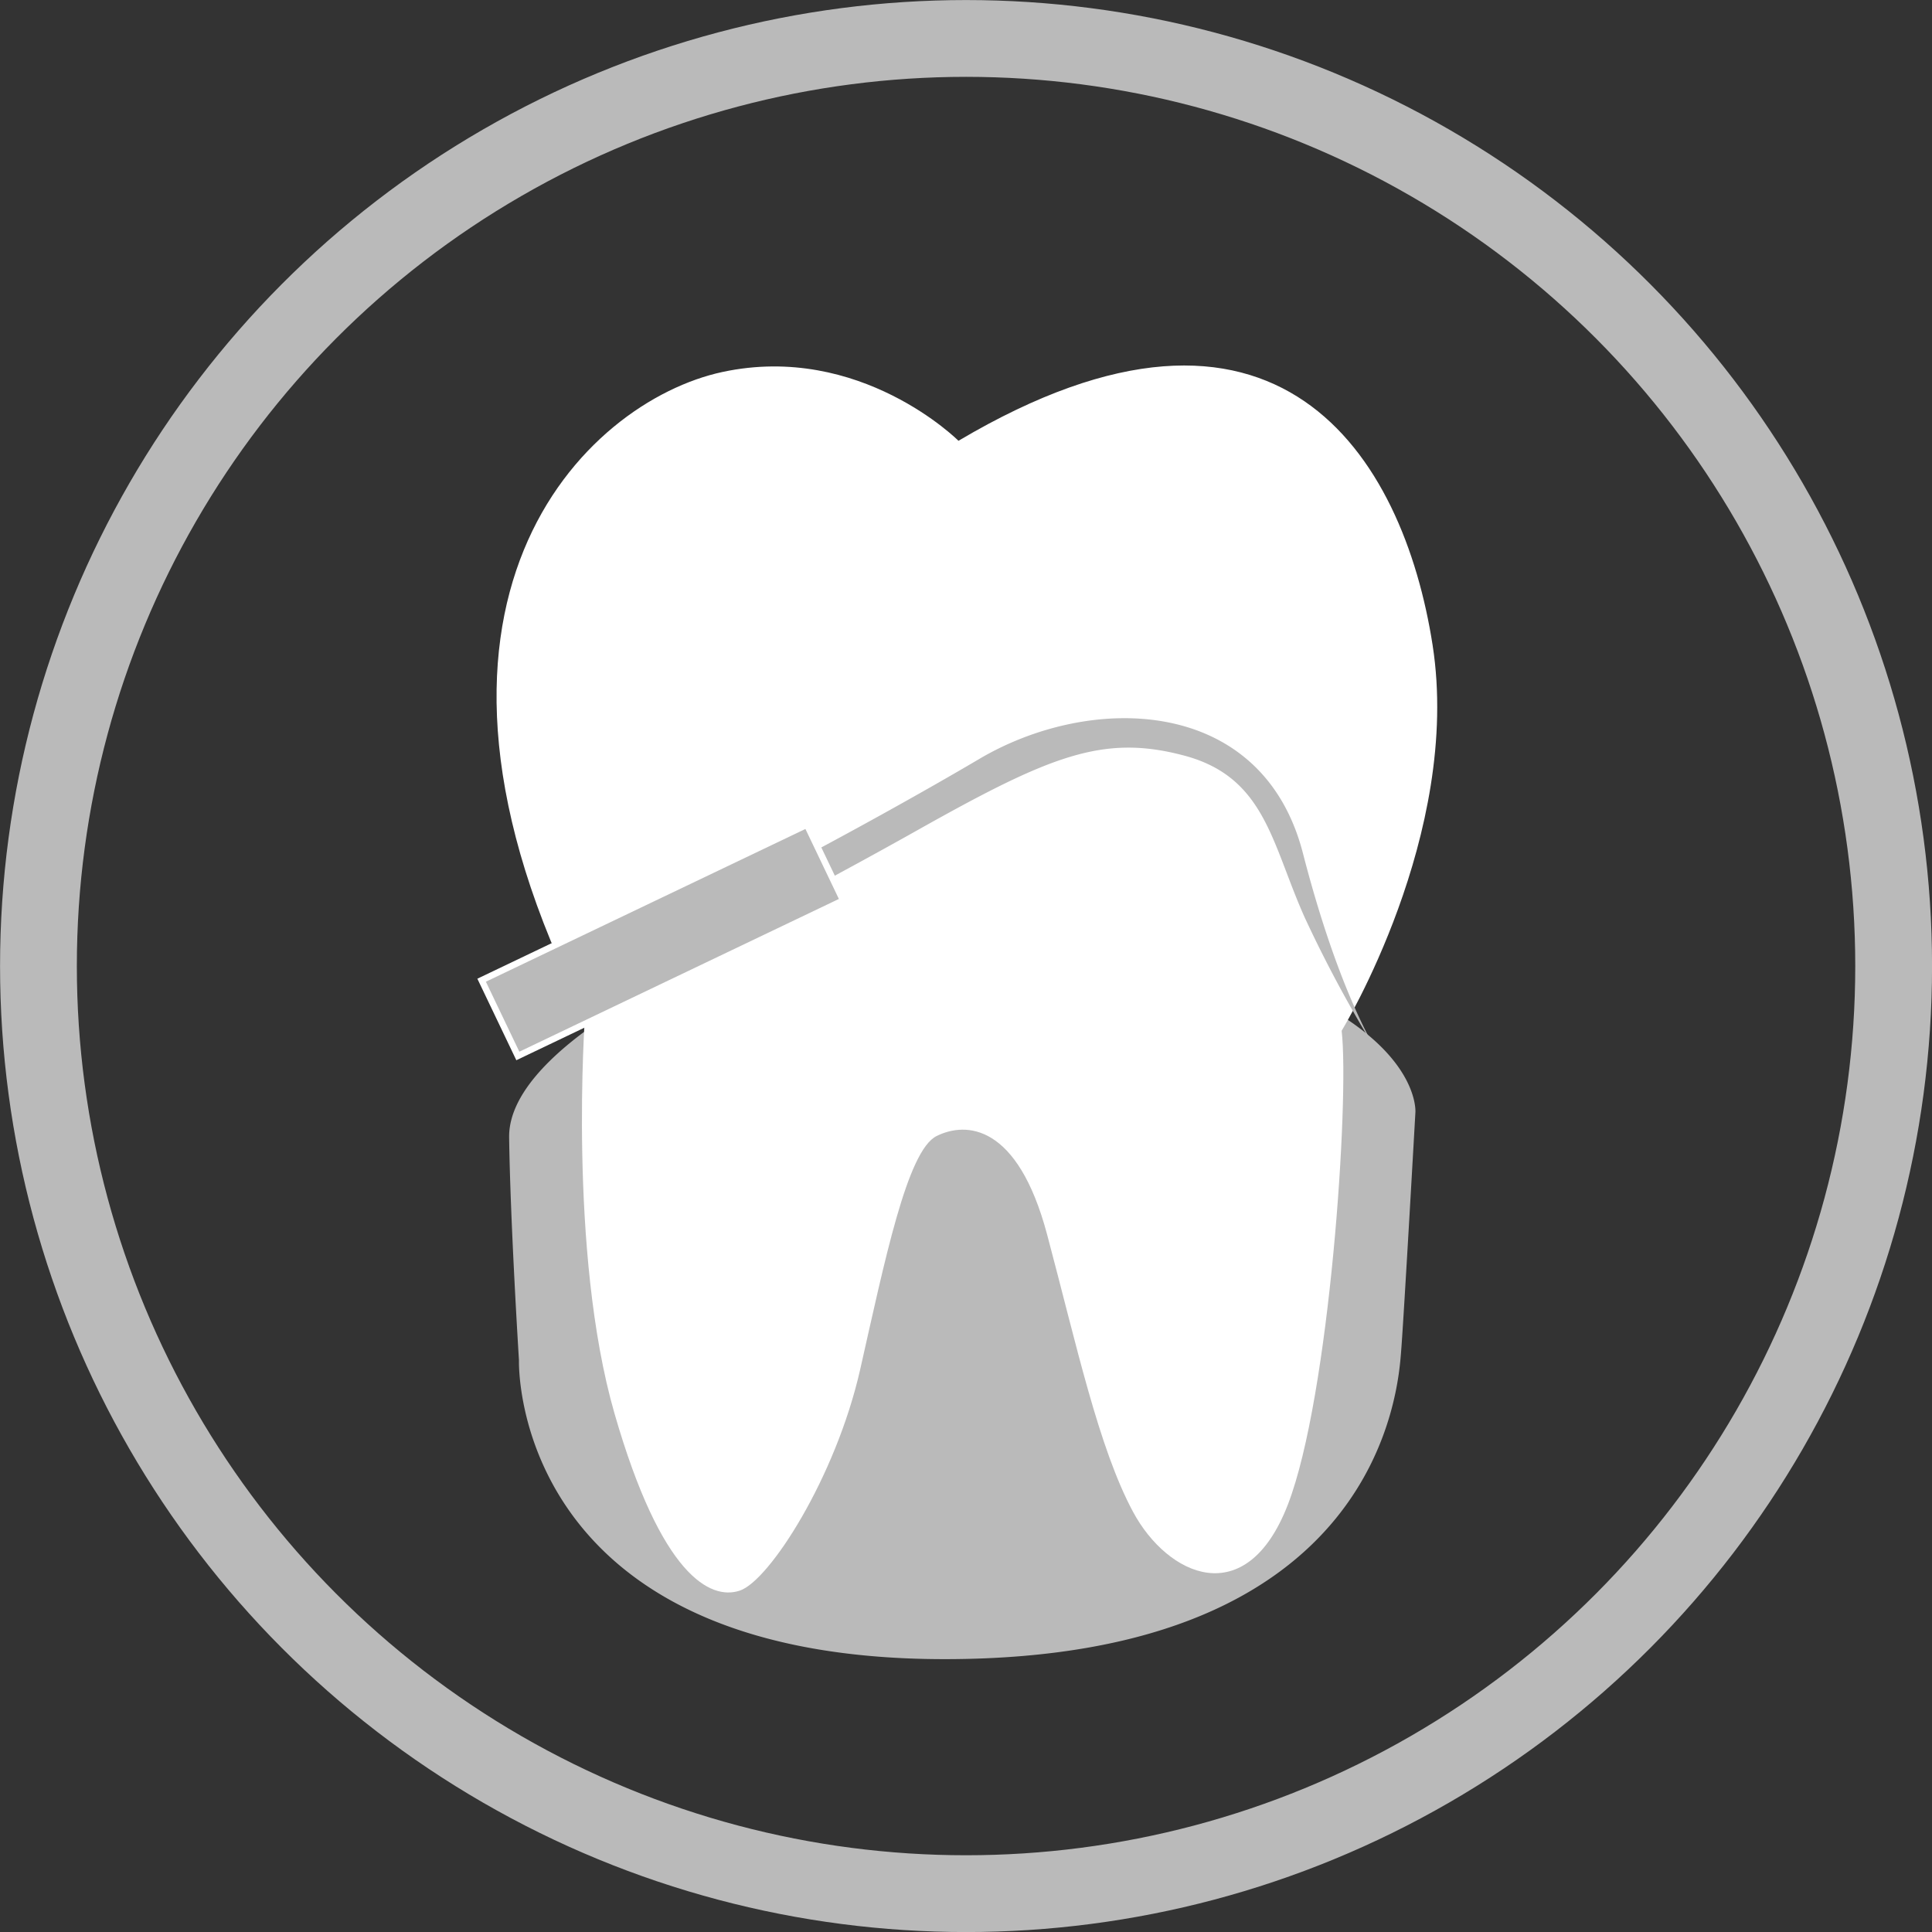
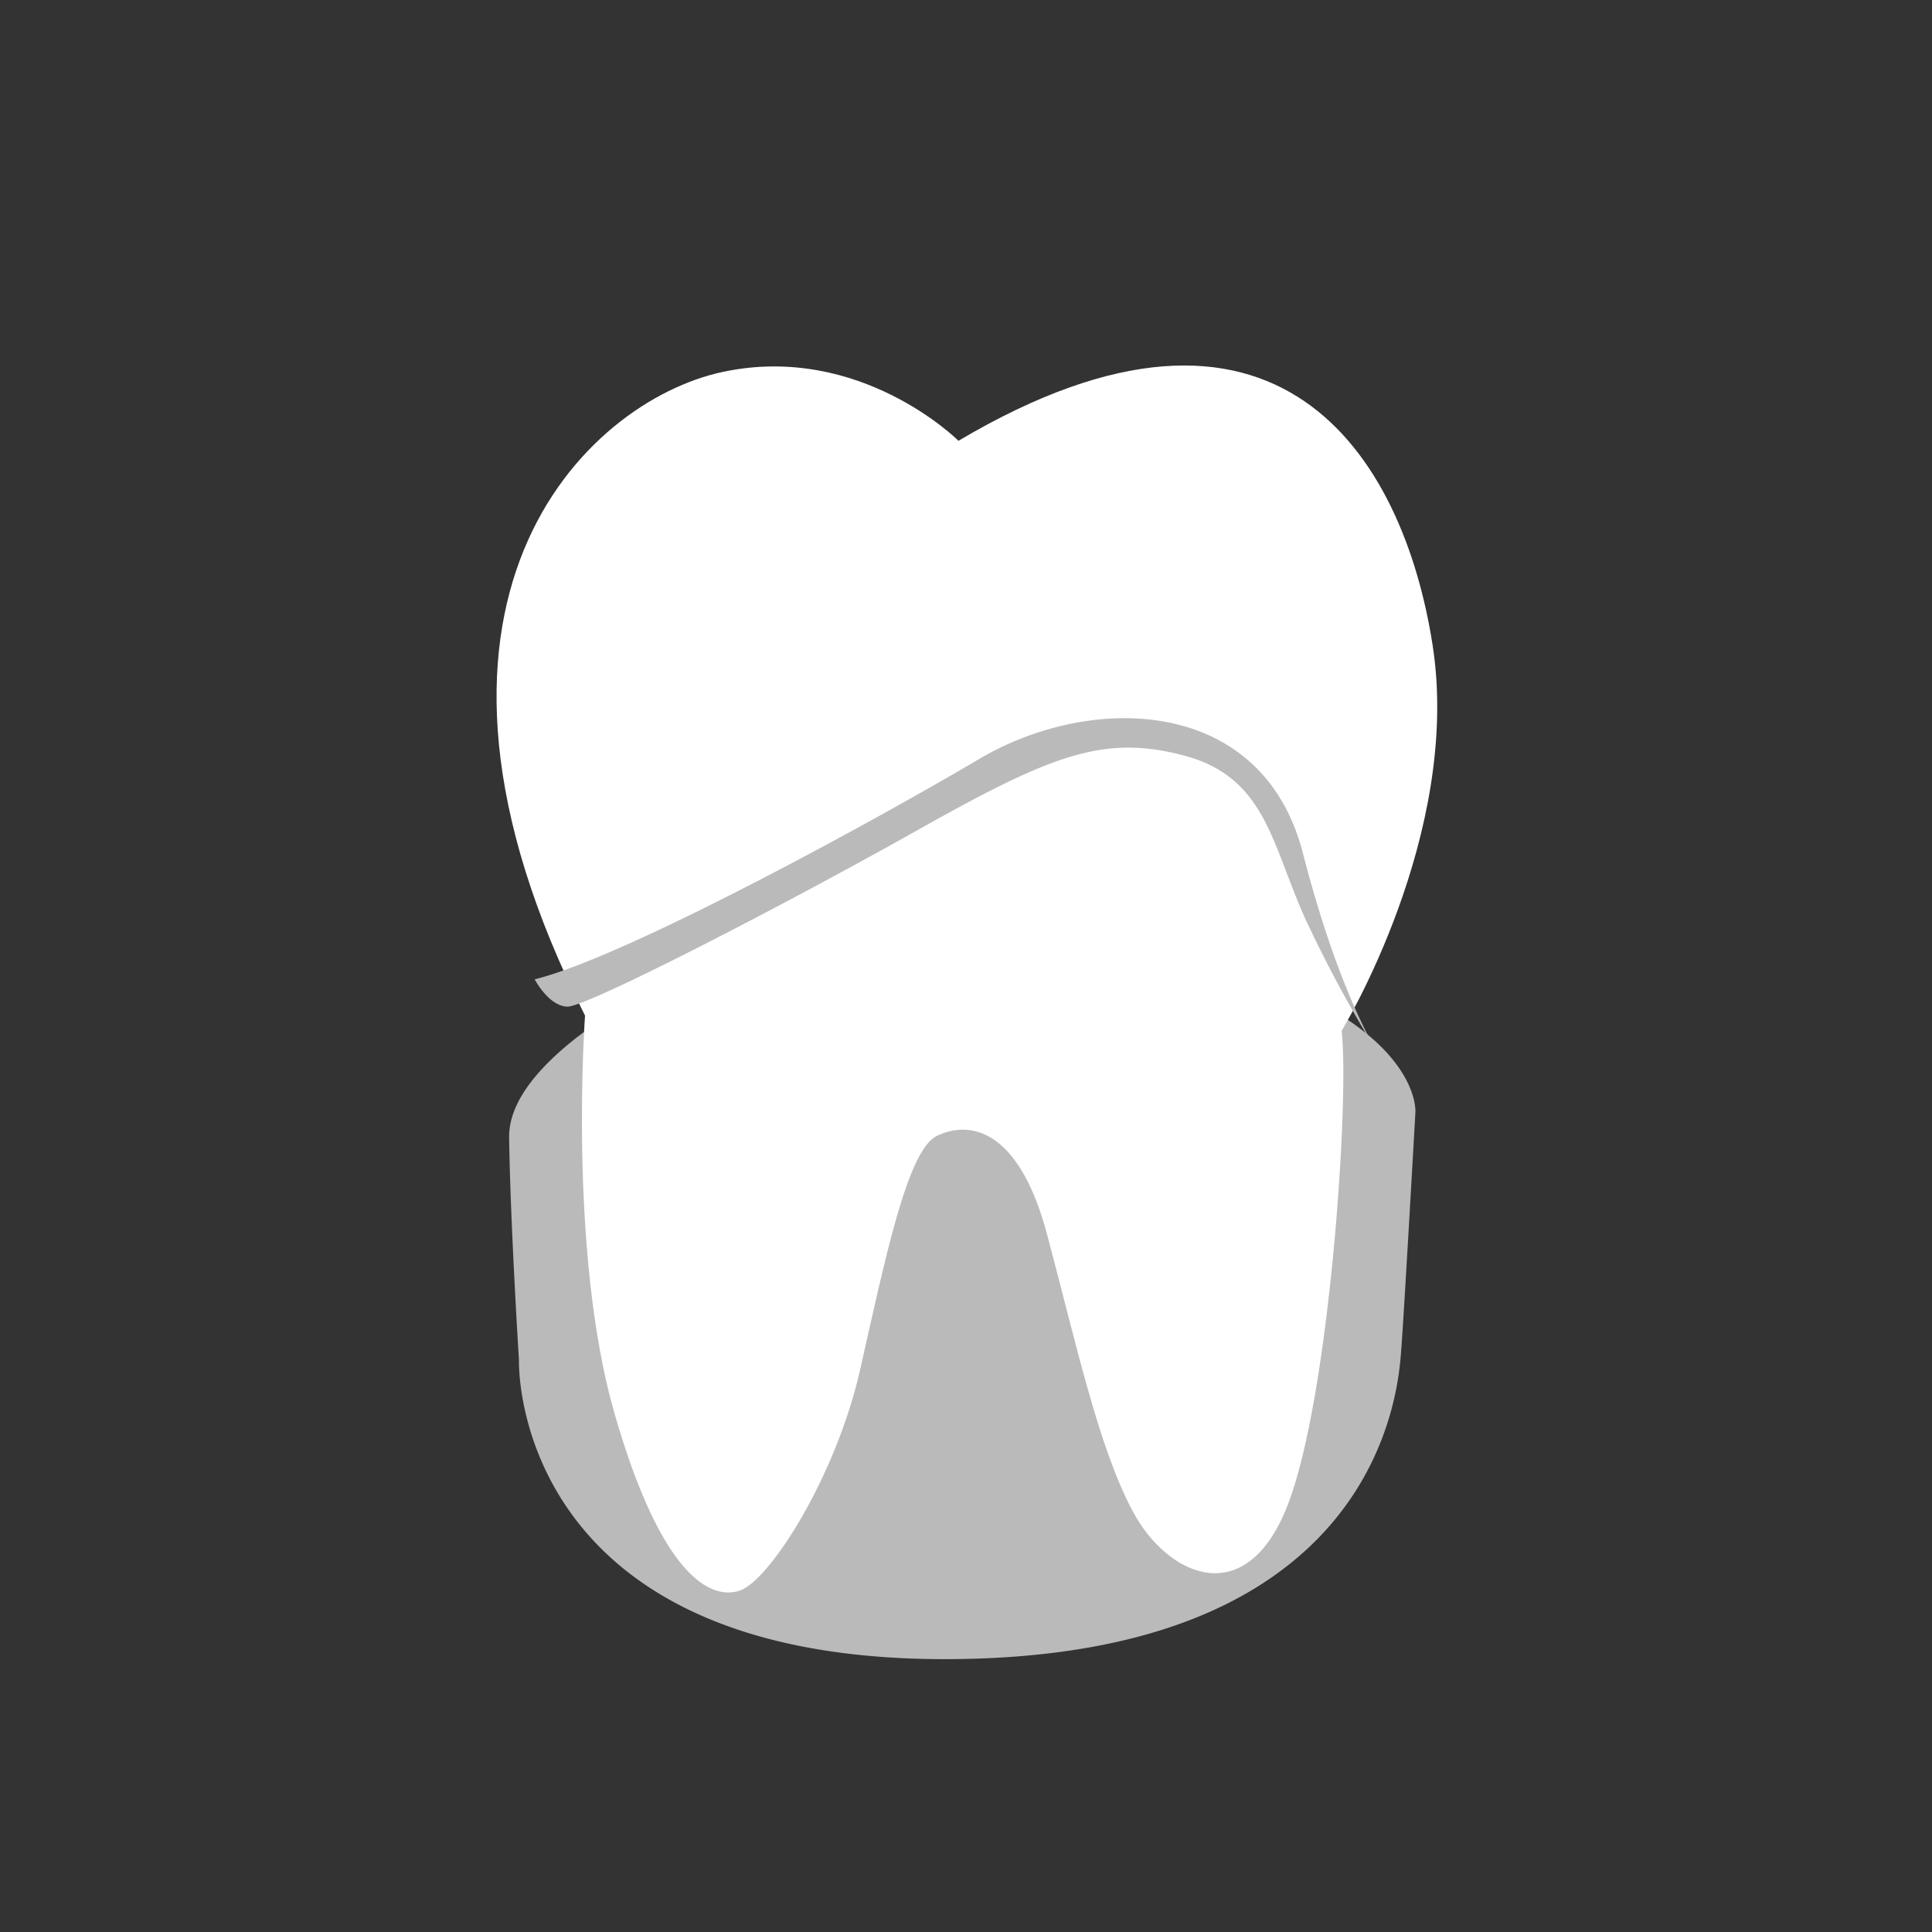
<svg xmlns="http://www.w3.org/2000/svg" viewBox="0 0 196.49 196.49">
  <rect x="0" y="0" width="196.49" height="196.49" fill="#333333" stroke="none" />
  <defs>
    <style>.cls-1,.cls-4{fill:none;}.cls-1{stroke:#bababa;stroke-width:7.81px;}.cls-1,.cls-4,.cls-5{stroke-miterlimit:10;}.cls-2,.cls-5{fill:#bababa;}.cls-3{fill:#fff;}.cls-4{stroke:#d9f0e7;stroke-width:0.74px;}.cls-5{stroke:#fff;stroke-width:0.65px;}</style>
  </defs>
  <title>Periodontology</title>
  <g id="Layer_2" data-name="Layer 2">
-     <circle class="cls-1" cx="98.25" cy="98.25" r="94.34" />
-   </g>
+     </g>
  <g id="Layer_5" data-name="Layer 5">
    <path class="cls-2" d="M71.41,100.07s-18,8.1-17.88,16.78,1,22.66,1,22.66-1,30.43,43.36,30.4,46.07-27.65,46.36-31.33,1.45-24.27,1.45-24.27.89-10.56-25.78-16.78A88,88,0,0,0,71.41,100.07Z" transform="translate(-1.75 -1.17)" />
    <path class="cls-3" d="M99.23,46s-10-10-24-7S40,62.49,61.25,104.46c0,0-1.75,24,3,40.48s9.74,19,12.74,18,9.75-11.49,12.24-22.48S94,118.2,97,116.71s8.24-1.25,11.24,10,5.25,21.73,8.75,28.23,11.49,10.24,15.74-.75S139,113,138.2,106c0,0,12.24-20,9.25-39.22S131.71,26.76,99.23,46Z" transform="translate(-1.75 -1.17)" />
-     <path class="cls-4" d="M100,50.26" transform="translate(-1.75 -1.17)" />
    <path class="cls-2" d="M56.13,100.77c9.2-2.25,34.36-16,45.28-22.45,11.38-6.69,28.73-6.34,32.85,9.62s8.42,21.6,8.42,21.6a130.5,130.5,0,0,1-8.21-15c-3.4-7.55-4-14.31-12.27-16.52s-13.65,0-27.21,7.62-33.65,18-35.56,17.91S56.13,100.77,56.13,100.77Z" transform="translate(-1.75 -1.17)" />
-     <rect class="cls-5" x="50.78" y="92.53" width="36.67" height="8.54" transform="translate(-36.74 38.11) rotate(-25.55)" />
  </g>
</svg>